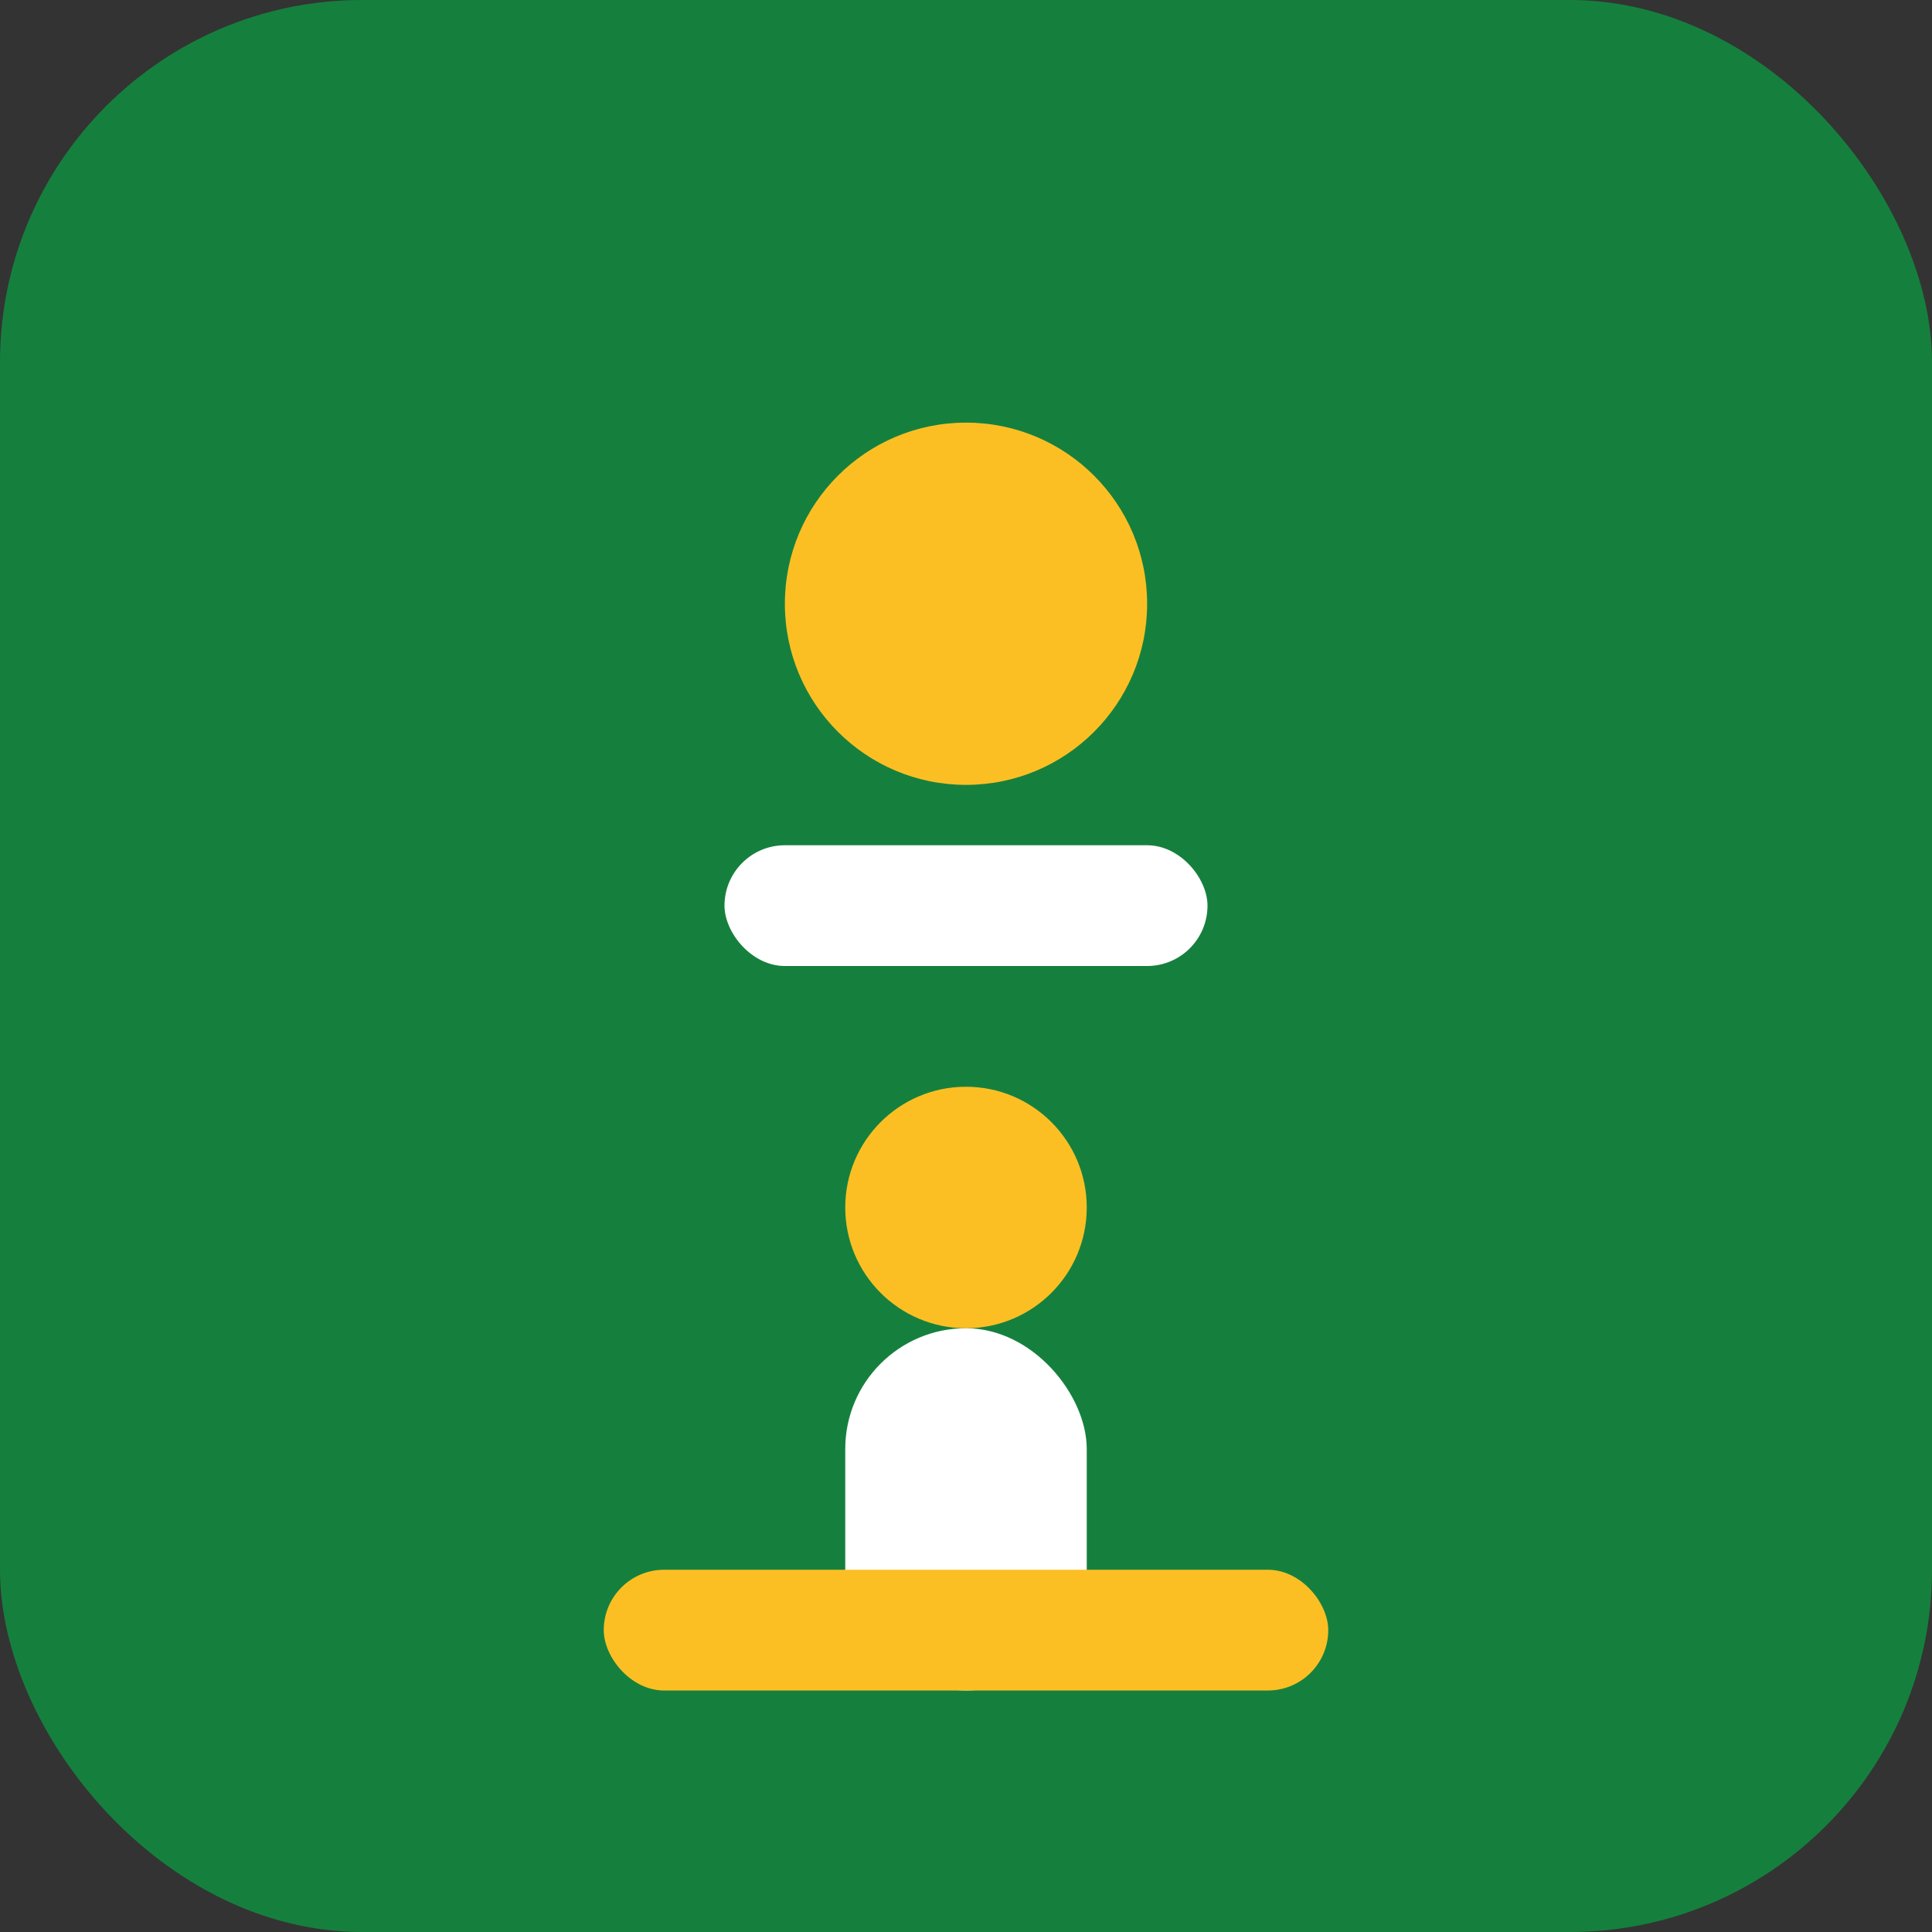
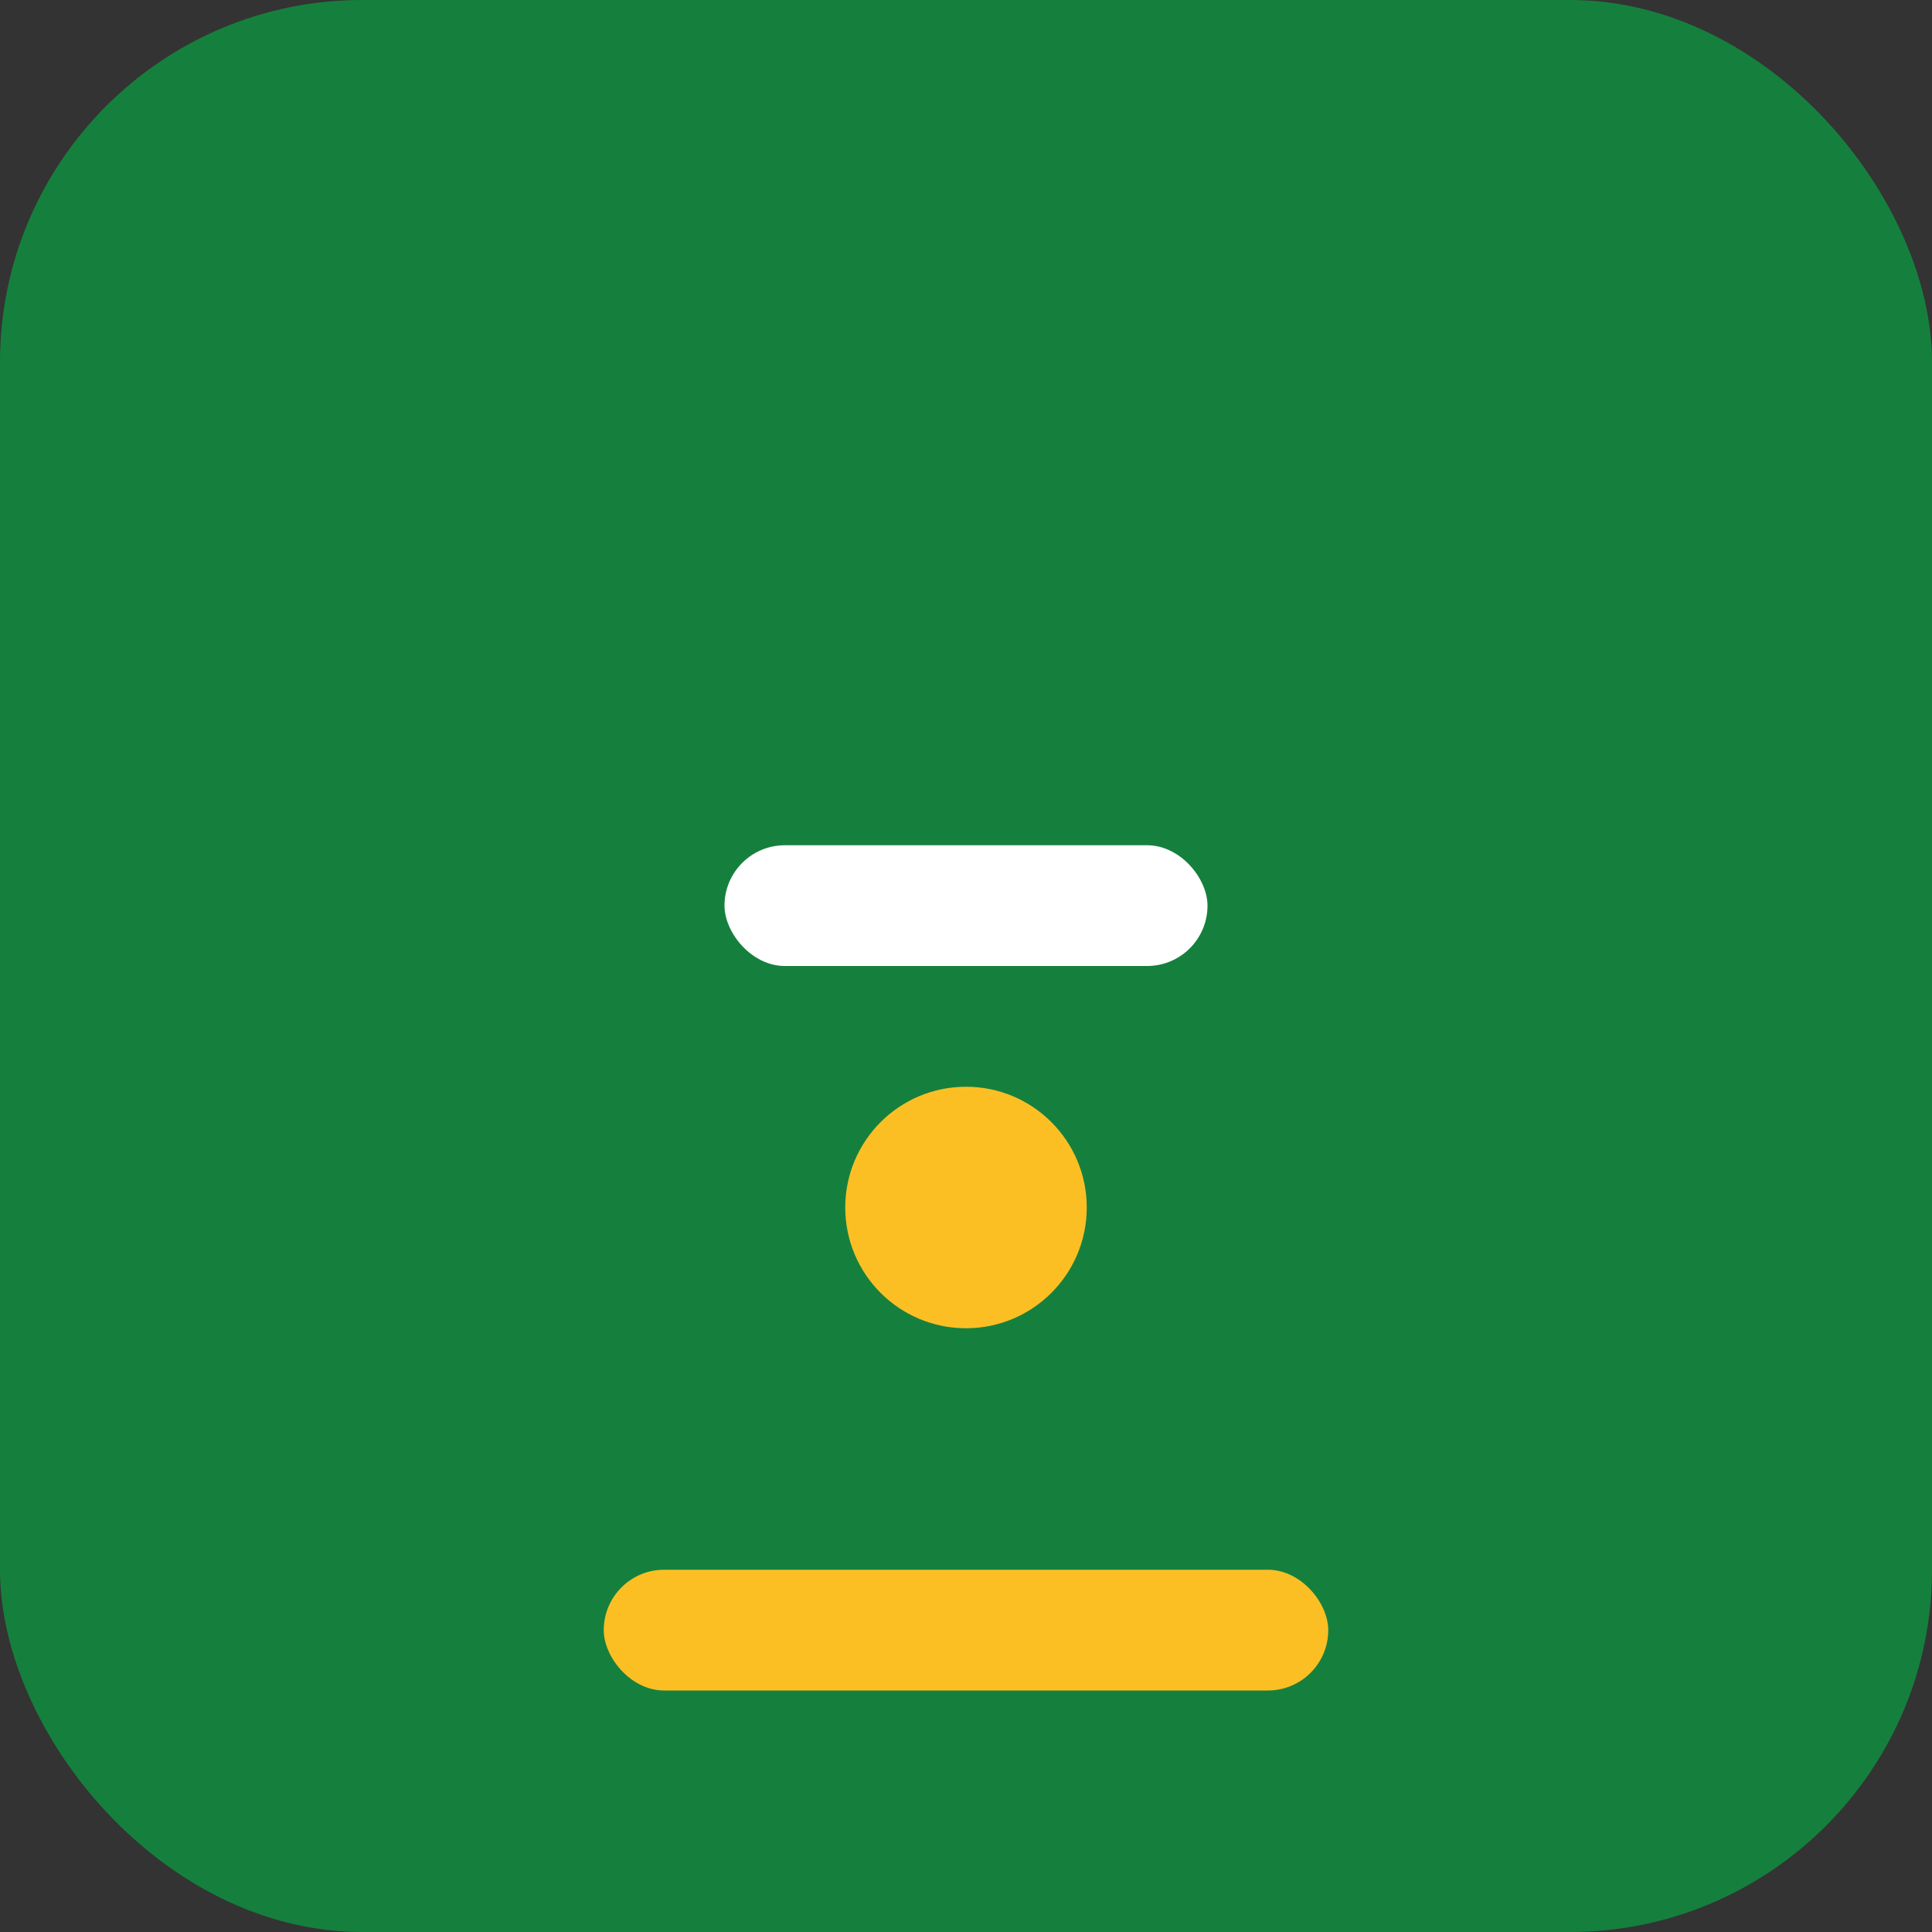
<svg xmlns="http://www.w3.org/2000/svg" viewBox="0 0 32 32" fill="none">
  <rect x="0" y="0" width="32" height="32" fill="#333333" stroke="none" />
  <rect width="32" height="32" fill="#15803d" rx="6" />
-   <circle cx="16" cy="10" r="3" fill="#fbbf24" />
  <rect x="12" y="14" width="8" height="2" fill="#ffffff" rx="1" />
  <circle cx="16" cy="20" r="2" fill="#fbbf24" />
-   <rect x="14" y="22" width="4" height="6" fill="#ffffff" rx="2" />
  <rect x="10" y="26" width="12" height="2" fill="#fbbf24" rx="1" />
</svg>